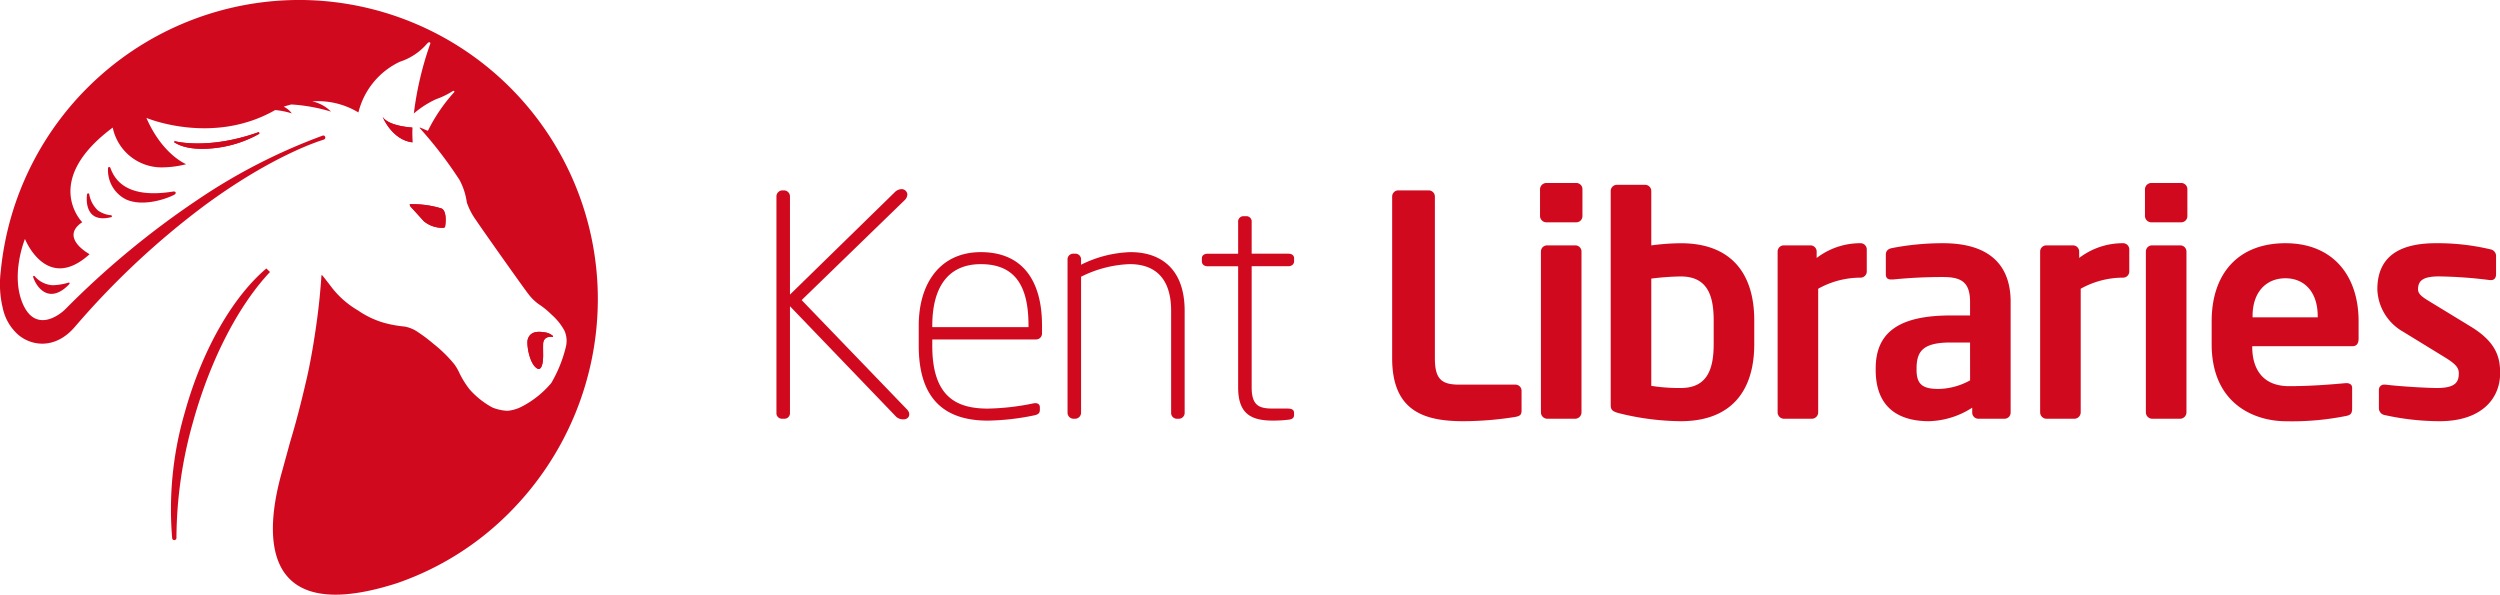
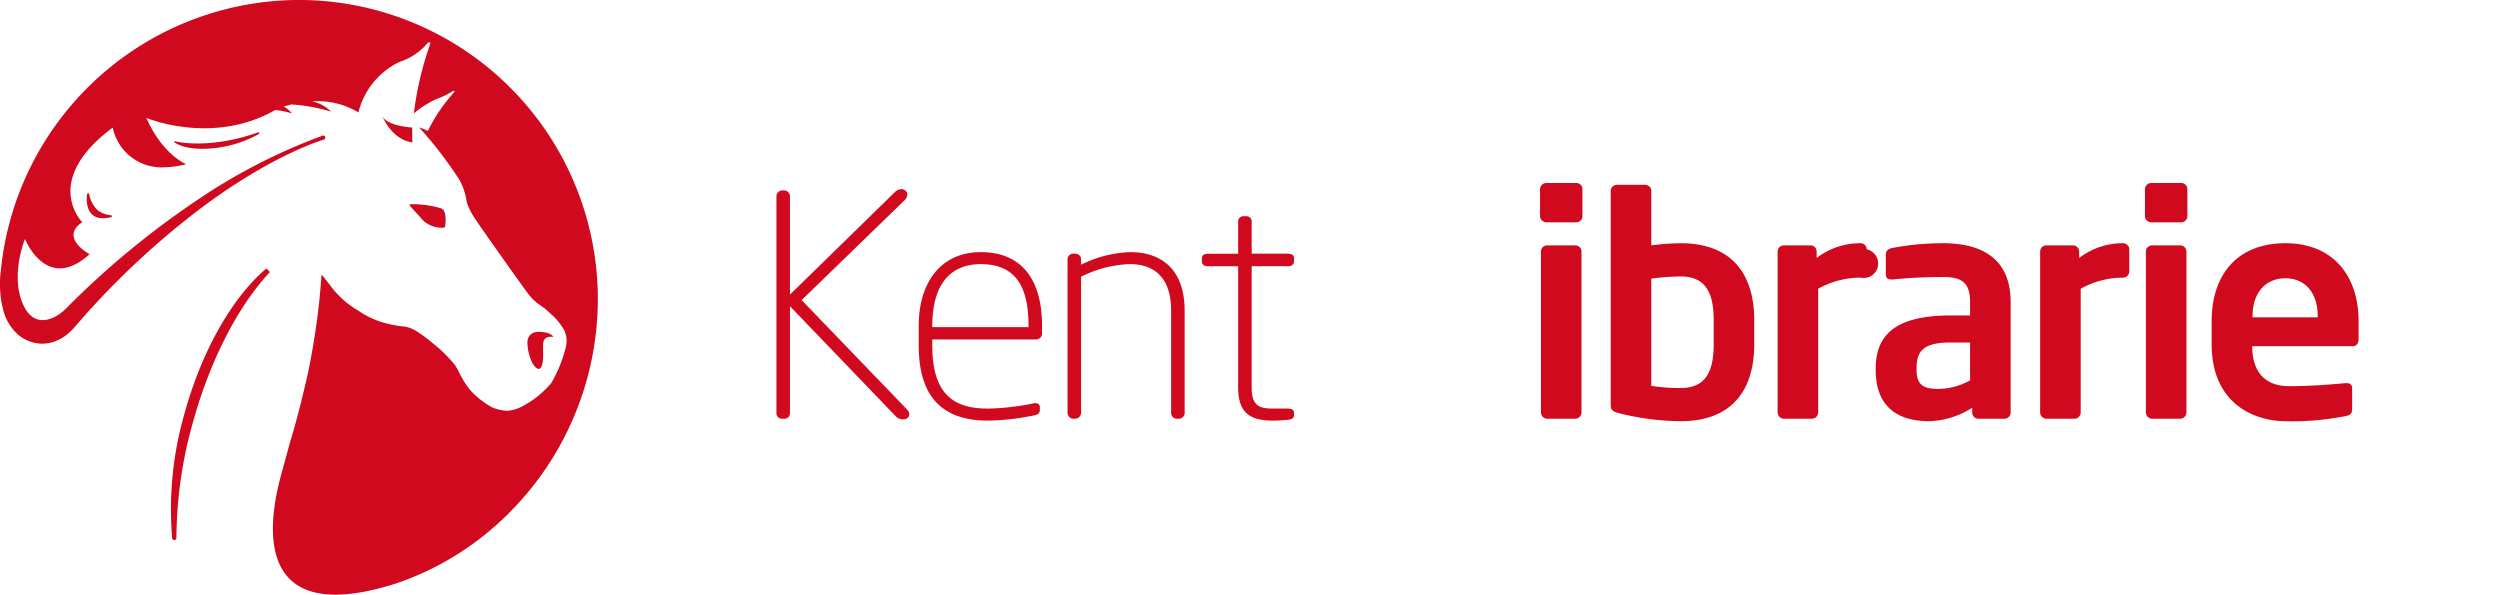
<svg xmlns="http://www.w3.org/2000/svg" width="248.049" height="59" viewBox="0 0 248.049 59">
  <path d="M89.786,19.832,79.538,29.775,90,40.633c.427.457.183.976-.366.976a1.039,1.039,0,0,1-.7-.244L78.38,30.385V40.969a.549.549,0,0,1-.519.579h-.305a.548.548,0,0,1-.518-.579v-21.5a.6.6,0,0,1,.579-.58H77.8a.6.6,0,0,1,.58.58v9.76L88.749,19.1a1.028,1.028,0,0,1,.7-.336.571.571,0,0,1,.579.519A.819.819,0,0,1,89.786,19.832Z" fill="#d1091e" />
  <path d="M102.809,33.679H92.5v.64c0,5.124,2.47,6.222,5.52,6.222a24.05,24.05,0,0,0,4.514-.519c.305-.06.641,0,.641.4v.214c0,.336-.123.488-.58.579a24.189,24.189,0,0,1-4.575.519c-3.782,0-6.863-1.647-6.863-7.412V32.307c0-4.209,2.135-7.29,6.162-7.29,4.208,0,6.069,2.928,6.069,7.259V33.1A.58.58,0,0,1,102.809,33.679Zm-.762-1.4c0-3.843-1.281-6.07-4.727-6.07-3.386,0-4.819,2.471-4.819,6.1v.152h9.546Z" fill="#d1091e" />
  <path d="M116.962,41.548h-.214a.573.573,0,0,1-.549-.579V30.843c0-3.478-1.83-4.637-4.117-4.637a11.663,11.663,0,0,0-4.819,1.251V40.969a.6.6,0,0,1-.58.579H106.5a.6.6,0,0,1-.579-.579V25.779a.562.562,0,0,1,.549-.609h.244a.562.562,0,0,1,.549.609v.488a11.717,11.717,0,0,1,4.91-1.25c2.928,0,5.368,1.586,5.368,5.826V40.969A.579.579,0,0,1,116.962,41.548Z" fill="#d1091e" />
  <path d="M127.881,41.639a13.077,13.077,0,0,1-1.587.092c-2.165,0-3.446-.671-3.446-3.294V26.42h-3.019c-.336,0-.58-.183-.58-.488v-.3c0-.3.244-.457.58-.457h3.019V22.028a.529.529,0,0,1,.518-.579h.336a.525.525,0,0,1,.488.579V25.17h3.63c.335,0,.579.152.579.457v.3c0,.3-.244.488-.579.488h-3.63V38.437c0,1.83.763,2.1,2.1,2.1h1.464c.459,0,.641.153.641.428v.182C128.4,41.4,128.308,41.578,127.881,41.639Z" fill="#d1091e" />
-   <path d="M150.359,41.365a33.182,33.182,0,0,1-5.185.426c-3.965,0-7.045-1.067-7.045-6.252V19.5a.612.612,0,0,1,.61-.611h3.019a.613.613,0,0,1,.61.611V35.539c0,2.014.61,2.623,2.379,2.623h5.612a.612.612,0,0,1,.61.61v1.952C150.969,41.151,150.817,41.274,150.359,41.365Z" fill="#d1091e" />
  <path d="M156.4,22.059h-2.959a.638.638,0,0,1-.64-.61V18.764a.637.637,0,0,1,.64-.609H156.4a.611.611,0,0,1,.609.609v2.685A.612.612,0,0,1,156.4,22.059Zm-.092,19.489H153.5a.639.639,0,0,1-.61-.641V24.956a.612.612,0,0,1,.61-.61h2.806a.612.612,0,0,1,.61.61V40.907A.639.639,0,0,1,156.306,41.548Z" fill="#d1091e" />
  <path d="M166.767,41.791a25.988,25.988,0,0,1-6.13-.793c-.7-.183-.823-.365-.823-.823V18.948a.611.611,0,0,1,.609-.61h2.807a.611.611,0,0,1,.609.61v5.4a23.206,23.206,0,0,1,2.928-.214c4.911,0,7.29,2.9,7.29,7.656v2.349C174.057,38.894,171.678,41.791,166.767,41.791Zm3.264-10c0-2.5-.641-4.361-3.264-4.361a25.471,25.471,0,0,0-2.928.213V38.284a17.748,17.748,0,0,0,2.928.214c2.623,0,3.264-1.861,3.264-4.361Z" fill="#d1091e" />
-   <path d="M184.609,27.548a8.638,8.638,0,0,0-4.209,1.1V40.907a.638.638,0,0,1-.609.641h-2.807a.638.638,0,0,1-.609-.641V24.956a.611.611,0,0,1,.609-.61h2.654a.611.611,0,0,1,.61.61v.64a7.1,7.1,0,0,1,4.361-1.464.613.613,0,0,1,.611.61v2.2A.612.612,0,0,1,184.609,27.548Z" fill="#d1091e" />
+   <path d="M184.609,27.548a8.638,8.638,0,0,0-4.209,1.1V40.907a.638.638,0,0,1-.609.641h-2.807a.638.638,0,0,1-.609-.641V24.956a.611.611,0,0,1,.609-.61h2.654a.611.611,0,0,1,.61.61v.64a7.1,7.1,0,0,1,4.361-1.464.613.613,0,0,1,.611.61A.612.612,0,0,1,184.609,27.548Z" fill="#d1091e" />
  <path d="M198.884,41.548h-2.593a.611.611,0,0,1-.609-.61V40.45a8.268,8.268,0,0,1-4.3,1.341c-2.531,0-5.277-.976-5.277-5.093v-.121c0-3.478,2.135-5.277,7.442-5.277h1.922V29.958c0-1.983-.885-2.471-2.685-2.471a48.434,48.434,0,0,0-4.971.244h-.152c-.305,0-.549-.091-.549-.518V25.261c0-.336.183-.549.58-.641a26.369,26.369,0,0,1,5.092-.488c4.332,0,6.711,1.922,6.711,5.826v10.98A.612.612,0,0,1,198.884,41.548Zm-3.416-7.565h-1.922c-2.775,0-3.385.885-3.385,2.594V36.7c0,1.495.67,1.891,2.2,1.891a6.68,6.68,0,0,0,3.111-.854Z" fill="#d1091e" />
  <path d="M210.656,27.548a8.635,8.635,0,0,0-4.209,1.1V40.907a.639.639,0,0,1-.61.641h-2.806a.638.638,0,0,1-.609-.641V24.956a.611.611,0,0,1,.609-.61h2.653a.612.612,0,0,1,.611.61v.64a7.094,7.094,0,0,1,4.361-1.464.612.612,0,0,1,.61.61v2.2A.611.611,0,0,1,210.656,27.548Z" fill="#d1091e" />
  <path d="M216.42,22.059h-2.958a.639.639,0,0,1-.64-.61V18.764a.638.638,0,0,1,.64-.609h2.958a.612.612,0,0,1,.611.609v2.685A.613.613,0,0,1,216.42,22.059Zm-.091,19.489h-2.806a.638.638,0,0,1-.61-.641V24.956a.611.611,0,0,1,.61-.61h2.806a.612.612,0,0,1,.61.61V40.907A.639.639,0,0,1,216.329,41.548Z" fill="#d1091e" />
  <path d="M233.409,34.35h-9.943v.092c0,1.768.731,3.873,3.659,3.873,2.227,0,4.332-.183,5.613-.3h.091c.3,0,.549.152.549.457v2.014c0,.488-.092.7-.64.793a27.212,27.212,0,0,1-5.918.517c-3.049,0-7.38-1.646-7.38-7.654V31.879c0-4.757,2.653-7.747,7.319-7.747,4.7,0,7.26,3.2,7.26,7.747v1.708C234.019,34.075,233.835,34.35,233.409,34.35Zm-3.447-2.989c0-2.379-1.311-3.751-3.2-3.751s-3.263,1.341-3.263,3.751v.122h6.466Z" fill="#d1091e" />
-   <path d="M242.072,41.791a25.281,25.281,0,0,1-5.46-.609.69.69,0,0,1-.579-.7V38.65a.508.508,0,0,1,.517-.488h.123c1.464.184,4.209.336,5.124.336,1.891,0,2.165-.64,2.165-1.464,0-.58-.366-.945-1.342-1.556l-4.178-2.562a5.024,5.024,0,0,1-2.562-4.209c0-3.049,1.922-4.575,5.8-4.575a22.63,22.63,0,0,1,5.429.61.666.666,0,0,1,.549.7v1.769c0,.366-.184.58-.488.58h-.122a44.7,44.7,0,0,0-5.033-.366c-1.464,0-2.1.335-2.1,1.28,0,.488.457.793,1.22,1.251l4,2.44c2.562,1.556,2.928,3.08,2.928,4.636C248.049,39.687,246.067,41.791,242.072,41.791Z" fill="#d1091e" />
-   <path d="M52.376,33.636c.266-.774,1.006-.762,1.645-.663a1.518,1.518,0,0,1,.821.349c.067.066.02.1-.03.1-.528-.052-.916.151-.926.737-.01.671.012,1,0,1.294-.039,1.026-.313,1.246-.552,1.125-.8-.4-1.128-2.447-.958-2.941M43.818,20.692c.5.247.411,1.329.353,1.731a.172.172,0,0,1-.153.174,2.84,2.84,0,0,1-1.968-.654c-.4-.444-1.066-1.178-1.3-1.433a.328.328,0,0,1-.09-.246,9.692,9.692,0,0,1,3.16.428m-2.912-8.036c-.027.752.015,1.468.015,1.468-2.032-.243-2.955-2.526-2.955-2.526.6.943,2.94,1.058,2.94,1.058M25.677,13.3a11.669,11.669,0,0,1-4.3,1.383c-2.73.315-3.758-.384-4.044-.537-.085-.044-.043-.149.058-.128,0,0,3.28.867,8.2-.883a.094.094,0,1,1,.089.165" fill="#e20613" />
  <path d="M25.588,13.137c-4.915,1.751-8.2.884-8.2.884-.1-.022-.143.083-.057.129.286.152,1.313.85,4.043.536a11.638,11.638,0,0,0,4.3-1.383.094.094,0,1,0-.088-.166" fill="#d1091e" />
-   <path d="M10.961,16.676c-.052-.144-.235-.156-.243.044a3.237,3.237,0,0,0,1.787,3.066c1.526.7,3.694.083,4.759-.449.272-.134.2-.378-.084-.332-4.4.708-5.738-.98-6.219-2.329" fill="#d1091e" />
  <path d="M11,21.353a2.6,2.6,0,0,1-1.289-.476,2.885,2.885,0,0,1-.859-1.614c-.026-.116-.182-.089-.208,0s-.451,2.976,2.378,2.288c.129-.033.1-.179-.022-.2" fill="#d1091e" />
-   <path d="M6.769,28.051a6,6,0,0,1-1.551.249,2.534,2.534,0,0,1-1.764-.876c-.071-.1-.2-.057-.157.083.386,1.157,1.676,2.663,3.563.7.093-.1.033-.2-.091-.161" fill="#d1091e" />
  <path d="M40.921,14.124s-.042-.716-.015-1.468c0,0-2.337-.114-2.941-1.059,0,0,.924,2.284,2.956,2.527" fill="#d1091e" />
  <path d="M40.659,20.265a.32.32,0,0,0,.089.245c.235.255.9.989,1.3,1.433a2.844,2.844,0,0,0,1.969.654c.095-.008.141-.081.153-.174.058-.4.147-1.484-.353-1.732a9.725,9.725,0,0,0-3.159-.426" fill="#d1091e" />
  <path d="M53.334,36.577c.239.121.514-.1.552-1.125.012-.3-.009-.623,0-1.294.01-.586.4-.789.925-.737.051.005.1-.033.032-.1a1.524,1.524,0,0,0-.821-.349c-.64-.1-1.38-.111-1.647.663-.169.494.164,2.538.959,2.941" fill="#d1091e" />
  <path d="M30.081,0A29.788,29.788,0,0,0,.077,26.9a10.065,10.065,0,0,0,.191,3.632A4.861,4.861,0,0,0,1.8,33.207c1.3,1.115,3.687,1.524,5.667-.821A80.1,80.1,0,0,1,20.209,20.451c7.069-5.225,11.9-6.591,11.9-6.591s.241-.084.15-.286c-.079-.176-.2-.133-.318-.09A57.429,57.429,0,0,0,19.59,19.833,85.271,85.271,0,0,0,6.483,30.678c-.818.807-3.083,2.25-4.259-.627s.253-6.342.253-6.342S4.612,29.1,8.89,25.22c0,0-3.027-1.628-.73-3.173,0,0-4.09-4.089,3.025-9.389A4.954,4.954,0,0,0,16.336,16.6a9.367,9.367,0,0,0,2.133-.311s-2.338-.917-3.945-4.591c0,0,6.572,2.767,12.776-.778a7.587,7.587,0,0,1,1.655.333,2.22,2.22,0,0,0-.806-.671c.258-.082.511-.156.756-.218a17.146,17.146,0,0,1,3.939.711,3.768,3.768,0,0,0-1.861-1.017,7.751,7.751,0,0,1,4.578,1.1,7.56,7.56,0,0,1,4.11-5.031A6,6,0,0,0,42.3,4.415c.319-.411.475-.162.361.006a32.64,32.64,0,0,0-1.6,6.837,9.449,9.449,0,0,1,2.225-1.424,7.833,7.833,0,0,0,1.62-.787c.144-.1.212.044.159.1a16.756,16.756,0,0,0-2.586,3.786c-.014.024-.027.052-.068.034s-.542-.233-.574-.248c-.14-.059-.176-.071-.192-.05s0,.037.075.12a40.973,40.973,0,0,1,3.874,5.066,6.572,6.572,0,0,1,.723,2.228,6.739,6.739,0,0,0,.947,1.807c.2.335,4.7,6.707,5.148,7.263a4.675,4.675,0,0,0,1.258,1.175,8.337,8.337,0,0,1,1.086.918A5.763,5.763,0,0,1,56,32.8a2.462,2.462,0,0,1,.138,1.641A13.164,13.164,0,0,1,54.7,38a9.583,9.583,0,0,1-2.88,2.318,3.877,3.877,0,0,1-1.472.444,4.59,4.59,0,0,1-1.486-.327,8.248,8.248,0,0,1-2.268-1.8,8.95,8.95,0,0,1-1.057-1.721,4.965,4.965,0,0,0-.447-.756,13.092,13.092,0,0,0-2.093-2.052A15.015,15.015,0,0,0,41.539,33a3.386,3.386,0,0,0-1.4-.6,11.734,11.734,0,0,1-2.07-.38A8.859,8.859,0,0,1,35.518,30.8a9.036,9.036,0,0,1-2.757-2.483c-.551-.71-.628-.811-.7-.894s-.11-.133-.135-.133-.035.081-.042.189c-.014.185-.023.324-.043.577-.009.146-.023.287-.09,1.06-.064.724-.162,1.6-.287,2.533-.259,1.943-.627,4.147-1.014,5.833-.6,2.608-1.126,4.606-1.675,6.408a.032.032,0,0,1,0,.014c-.068.231-.262.964-.728,2.65-.668,2.426-4.837,16.513,11.367,11.3a29.023,29.023,0,0,0,11.246-7.11A30.028,30.028,0,0,0,59.317,29.7,29.686,29.686,0,0,0,30.081,0" fill="#d1091e" />
  <path d="M18.343,40.9a34.252,34.252,0,0,0-1.26,12.5.213.213,0,0,0,.362.127.208.208,0,0,0,.062-.151v-.007a42.669,42.669,0,0,1,1.655-11.535c1.76-6.329,4.594-11.63,7.624-14.845l-.356-.354c-3.259,2.755-6.325,7.931-8.087,14.261" fill="#d1091e" />
</svg>